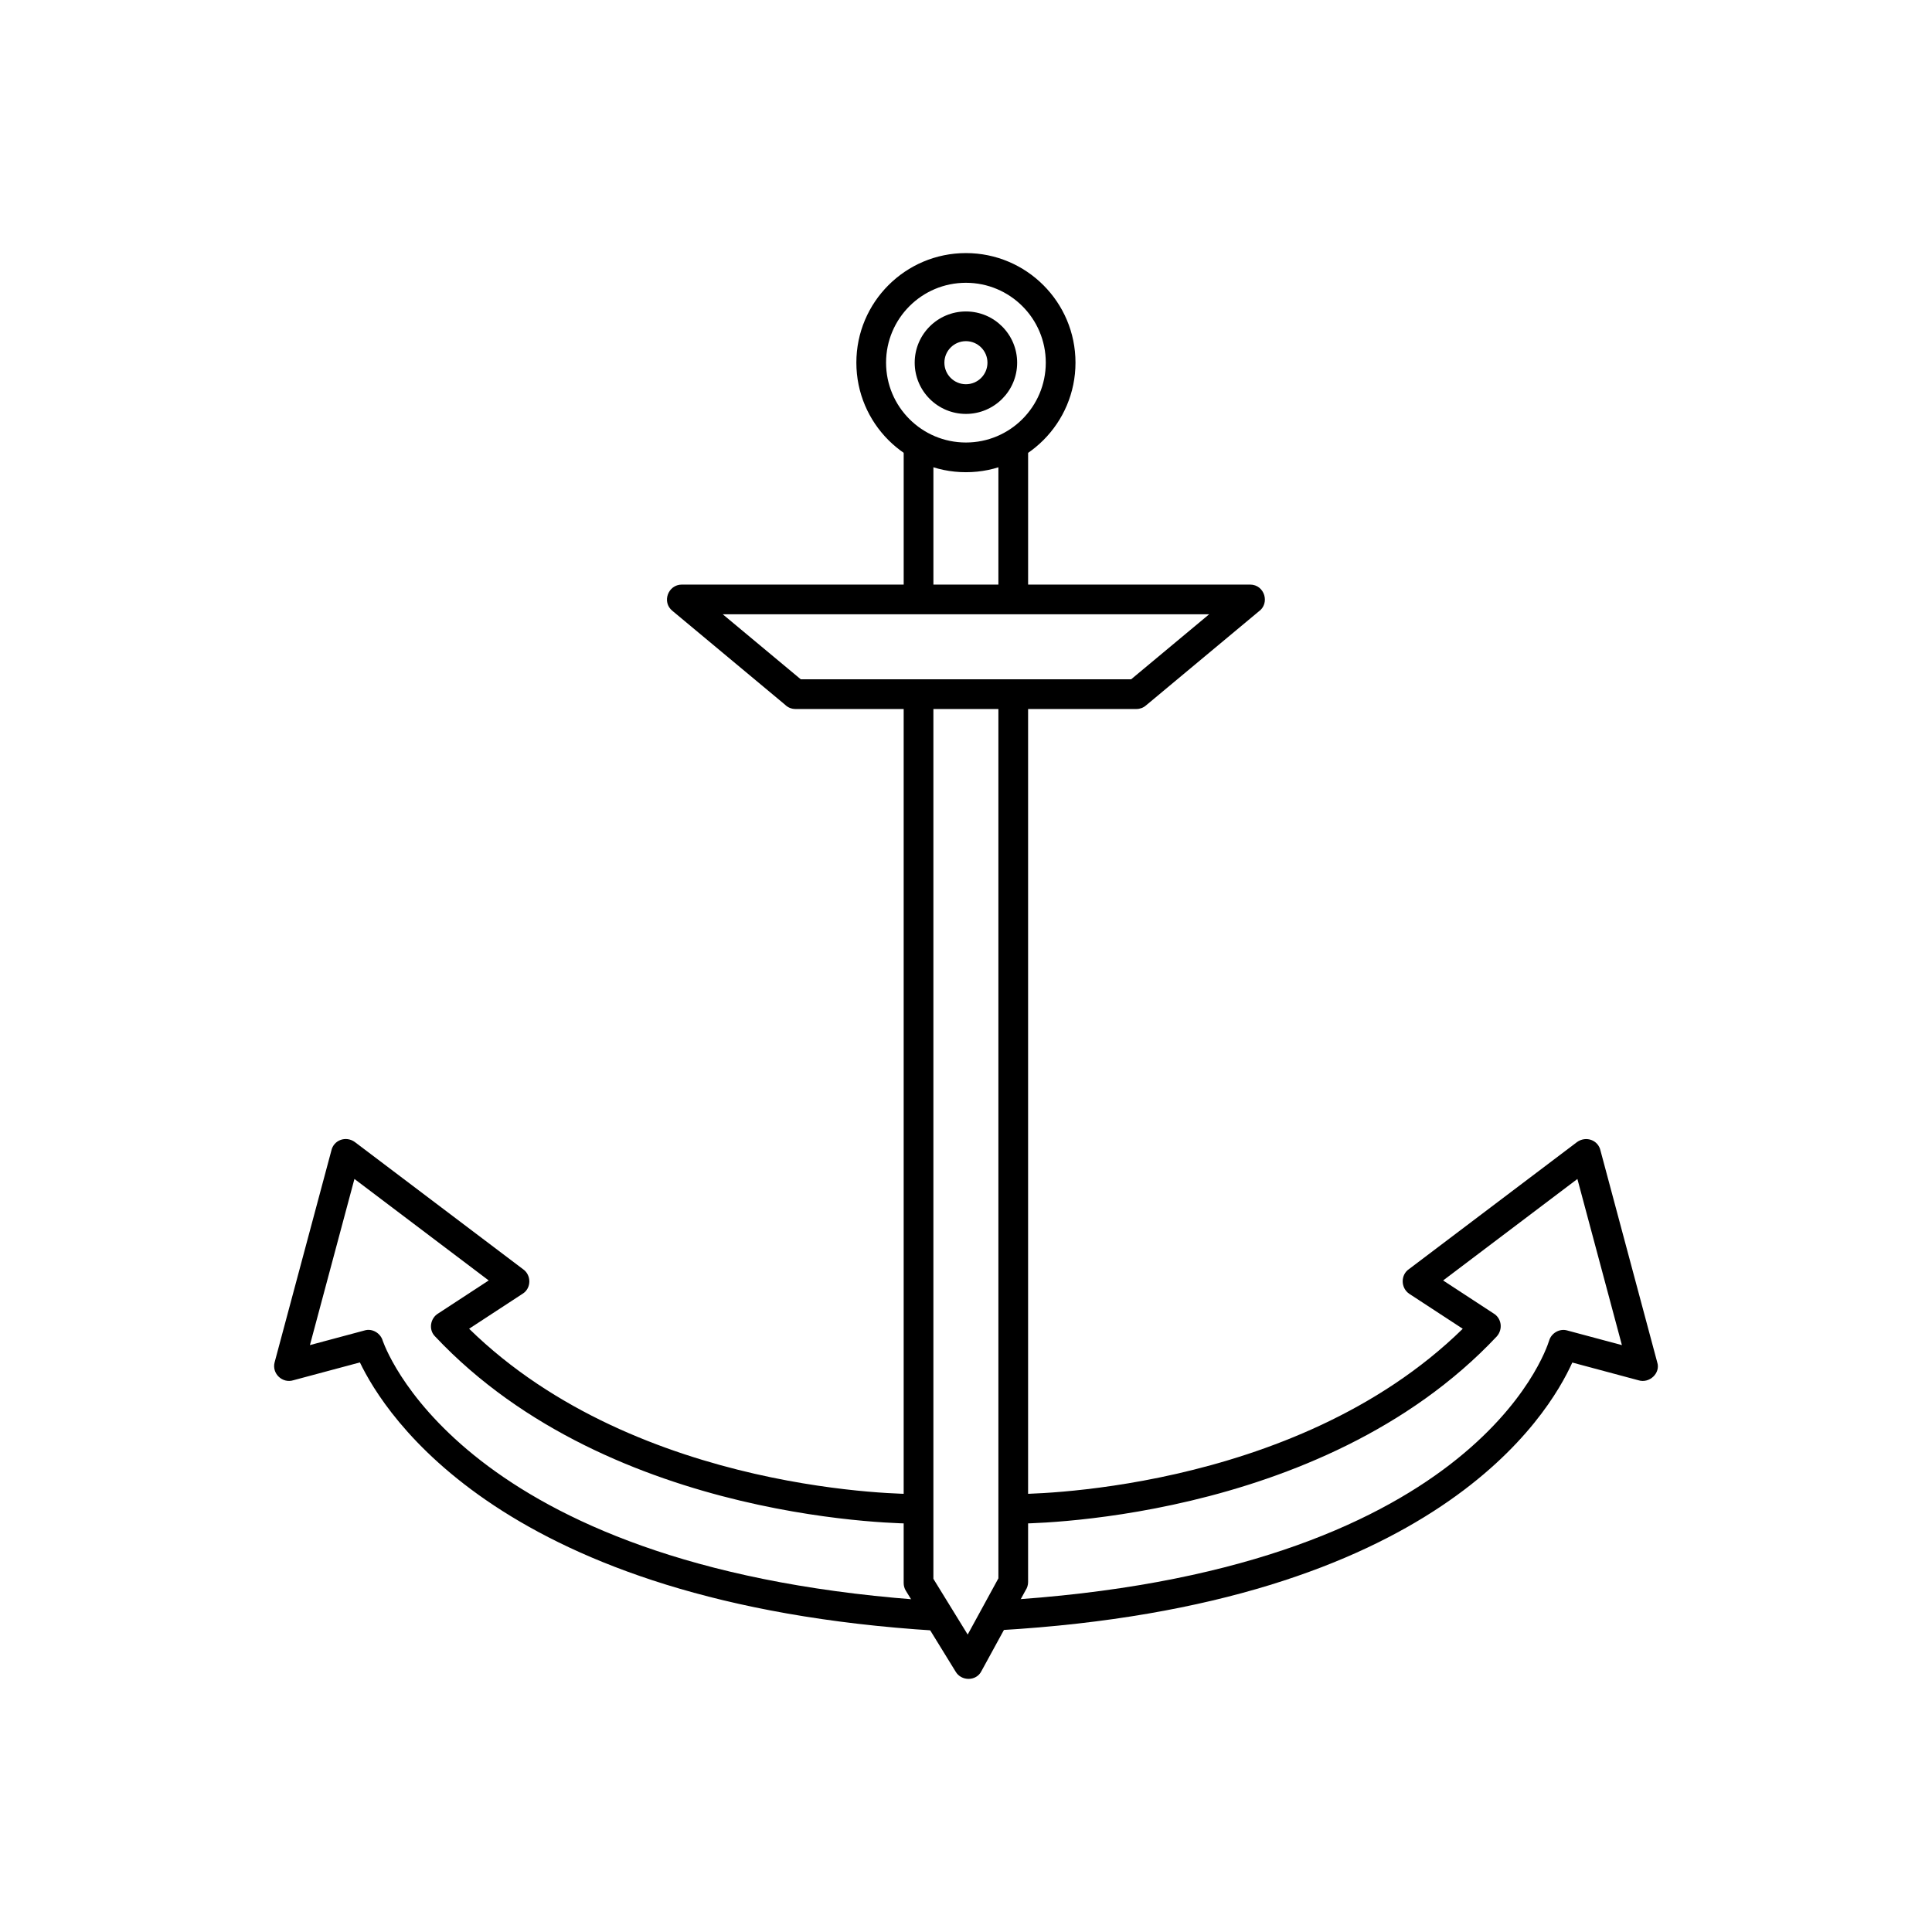
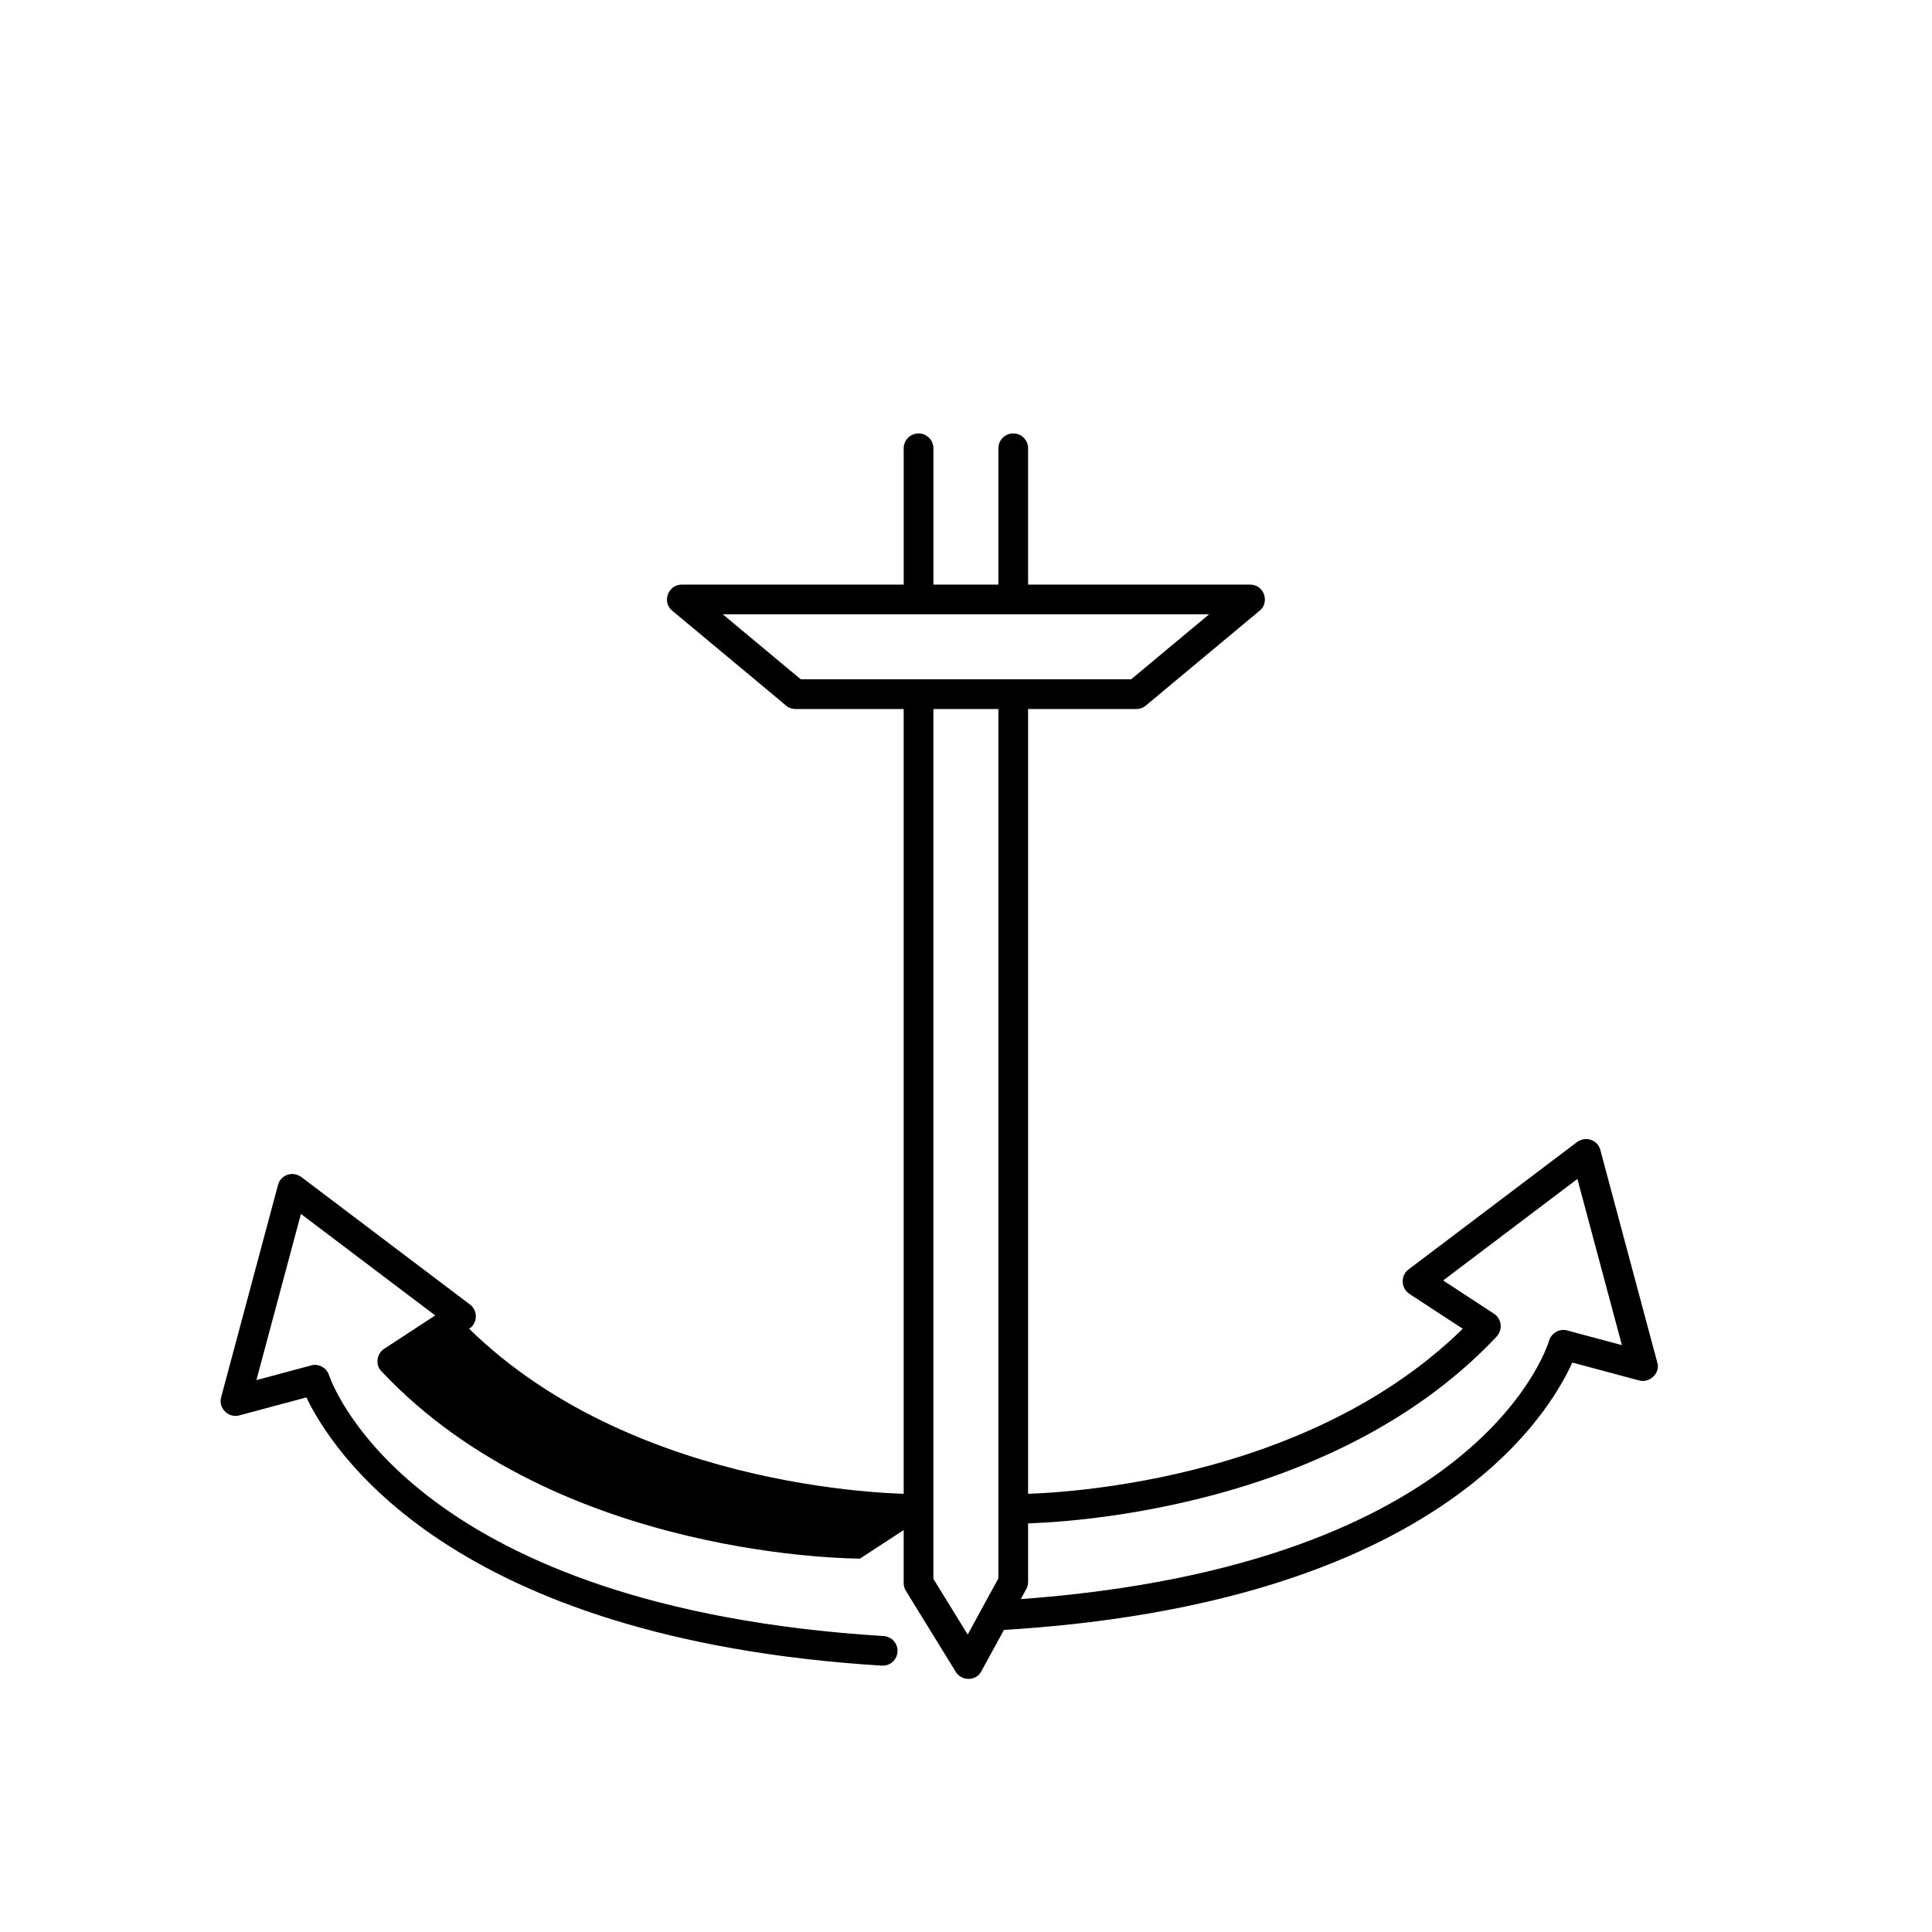
<svg xmlns="http://www.w3.org/2000/svg" fill="#000000" width="800px" height="800px" version="1.1" viewBox="144 144 512 512">
  <g>
-     <path d="m399.98 211.07c8.016 0 15.277 3.25 20.531 8.504 5.254 5.254 8.504 12.512 8.504 20.531 0 8.016-3.25 15.277-8.504 20.531-5.254 5.254-12.512 8.504-20.531 8.504-8.016 0-15.277-3.25-20.531-8.504-5.254-5.254-8.504-12.512-8.504-20.531 0-8.016 3.25-15.277 8.504-20.531 5.254-5.254 12.512-8.504 20.531-8.504zm14.965 14.07c-3.828-3.828-9.121-6.199-14.965-6.199s-11.137 2.367-14.965 6.199c-3.828 3.828-6.199 9.121-6.199 14.965s2.367 11.137 6.199 14.965c3.828 3.828 9.121 6.199 14.965 6.199s11.137-2.367 14.965-6.199c3.828-3.828 6.199-9.121 6.199-14.965s-2.367-11.137-6.199-14.965z" />
    <path d="m416.46 262.8c0-2.172-1.762-3.938-3.938-3.938-2.172 0-3.938 1.762-3.938 3.938v39.074c0 2.172 1.762 3.938 3.938 3.938 2.172 0 3.938-1.762 3.938-3.938zm-32.973 39.074c0 2.172 1.762 3.938 3.938 3.938 2.172 0 3.938-1.762 3.938-3.938v-39.074c0-2.172-1.762-3.938-3.938-3.938-2.172 0-3.938 1.762-3.938 3.938zm32.973 27.066c0-2.172-1.762-3.938-3.938-3.938-2.172 0-3.938 1.762-3.938 3.938v233.34l-8.137 14.895-9.09-14.766v-233.47c0-2.172-1.762-3.938-3.938-3.938-2.172 0-3.938 1.762-3.938 3.938v234.56c-0.004 0.711 0.184 1.434 0.586 2.086l13.156 21.371c1.512 2.644 5.504 2.625 6.859-0.082l11.715-21.441c0.414-0.625 0.656-1.371 0.656-2.176v-234.31z" />
    <path d="m475.28 298.92c3.875 0 5.375 5.012 2.231 7.18l-29.84 24.867c-0.684 0.598-1.602 0.926-2.508 0.926h-90.355c-1.09 0-2.074-0.441-2.785-1.156l-29.84-24.867c-2.856-2.32-1.141-6.945 2.508-6.949h150.59zm-10.844 7.871h-128.9l20.672 17.227h87.559z" />
-     <path d="m399.98 226.54c3.75 0 7.144 1.52 9.598 3.977 2.457 2.457 3.977 5.852 3.977 9.598 0 3.75-1.52 7.144-3.977 9.598-2.457 2.457-5.852 3.977-9.598 3.977-3.75 0-7.144-1.52-9.598-3.977-2.457-2.457-3.977-5.852-3.977-9.598 0-3.75 1.52-7.144 3.977-9.598 2.457-2.457 5.852-3.977 9.598-3.977zm4.035 9.543c-1.031-1.031-2.457-1.672-4.035-1.672-1.574 0-3.004 0.637-4.035 1.672-1.031 1.031-1.672 2.457-1.672 4.035 0 1.574 0.637 3.004 1.672 4.035 1.031 1.031 2.457 1.672 4.035 1.672 1.574 0 3.004-0.637 4.035-1.672 1.031-1.031 1.672-2.457 1.672-4.035 0-1.574-0.637-3.004-1.672-4.035z" />
    <path d="m413.51 539.93c-2.164 0-3.922 1.754-3.922 3.922 0 2.164 1.754 3.922 3.922 3.922 0.234 0 80.176 0.367 127.16-49.617 1.723-1.973 1.203-4.875-0.875-6.09l-13.352-8.73 35.582-26.898 11.797 44.031-14.492-3.883c-2.039-0.594-4.234 0.711-4.805 2.723-0.883 2.762-20.148 61.57-146.28 68.883-2.164 0.117-3.824 1.973-3.707 4.137 0.117 2.164 1.973 3.824 4.137 3.707 115.99-6.727 145.73-57.102 152-70.949l17.492 4.688c2.934 0.957 5.965-1.902 5.012-4.762l-15.016-56.039c-0.598-2.856-3.852-4.019-6.223-2.324l-44.508 33.648c-2.285 1.52-2.269 4.996 0.031 6.566l14.18 9.273c-45.051 44.121-117.91 43.797-118.13 43.797z" />
-     <path d="m386.11 547.77c2.164 0 3.922-1.754 3.922-3.922 0-2.164-1.754-3.922-3.922-3.922-0.219 0-72.734 0.324-117.79-43.797l14.18-9.273c2.379-1.484 2.359-5.016 0.031-6.566l-44.508-33.648c-2.363-1.703-5.625-0.527-6.223 2.324l-15.016 56.039c-0.816 2.988 2.074 5.719 5.012 4.762l17.582-4.711c6.523 13.598 37.613 63.945 152.5 71.086 2.164 0.129 4.023-1.523 4.152-3.691 0.129-2.164-1.523-4.023-3.691-4.152-122.89-7.641-145.32-64.629-146.9-68.945-0.543-2.019-2.766-3.398-4.816-2.773l-14.492 3.883 11.797-44.031 35.582 26.898-13.352 8.73c-2.121 1.242-2.656 4.309-0.875 6.09 46.98 49.98 126.58 49.613 126.81 49.617z" />
+     <path d="m386.11 547.77c2.164 0 3.922-1.754 3.922-3.922 0-2.164-1.754-3.922-3.922-3.922-0.219 0-72.734 0.324-117.79-43.797c2.379-1.484 2.359-5.016 0.031-6.566l-44.508-33.648c-2.363-1.703-5.625-0.527-6.223 2.324l-15.016 56.039c-0.816 2.988 2.074 5.719 5.012 4.762l17.582-4.711c6.523 13.598 37.613 63.945 152.5 71.086 2.164 0.129 4.023-1.523 4.152-3.691 0.129-2.164-1.523-4.023-3.691-4.152-122.89-7.641-145.32-64.629-146.9-68.945-0.543-2.019-2.766-3.398-4.816-2.773l-14.492 3.883 11.797-44.031 35.582 26.898-13.352 8.73c-2.121 1.242-2.656 4.309-0.875 6.09 46.98 49.98 126.58 49.613 126.81 49.617z" />
  </g>
</svg>